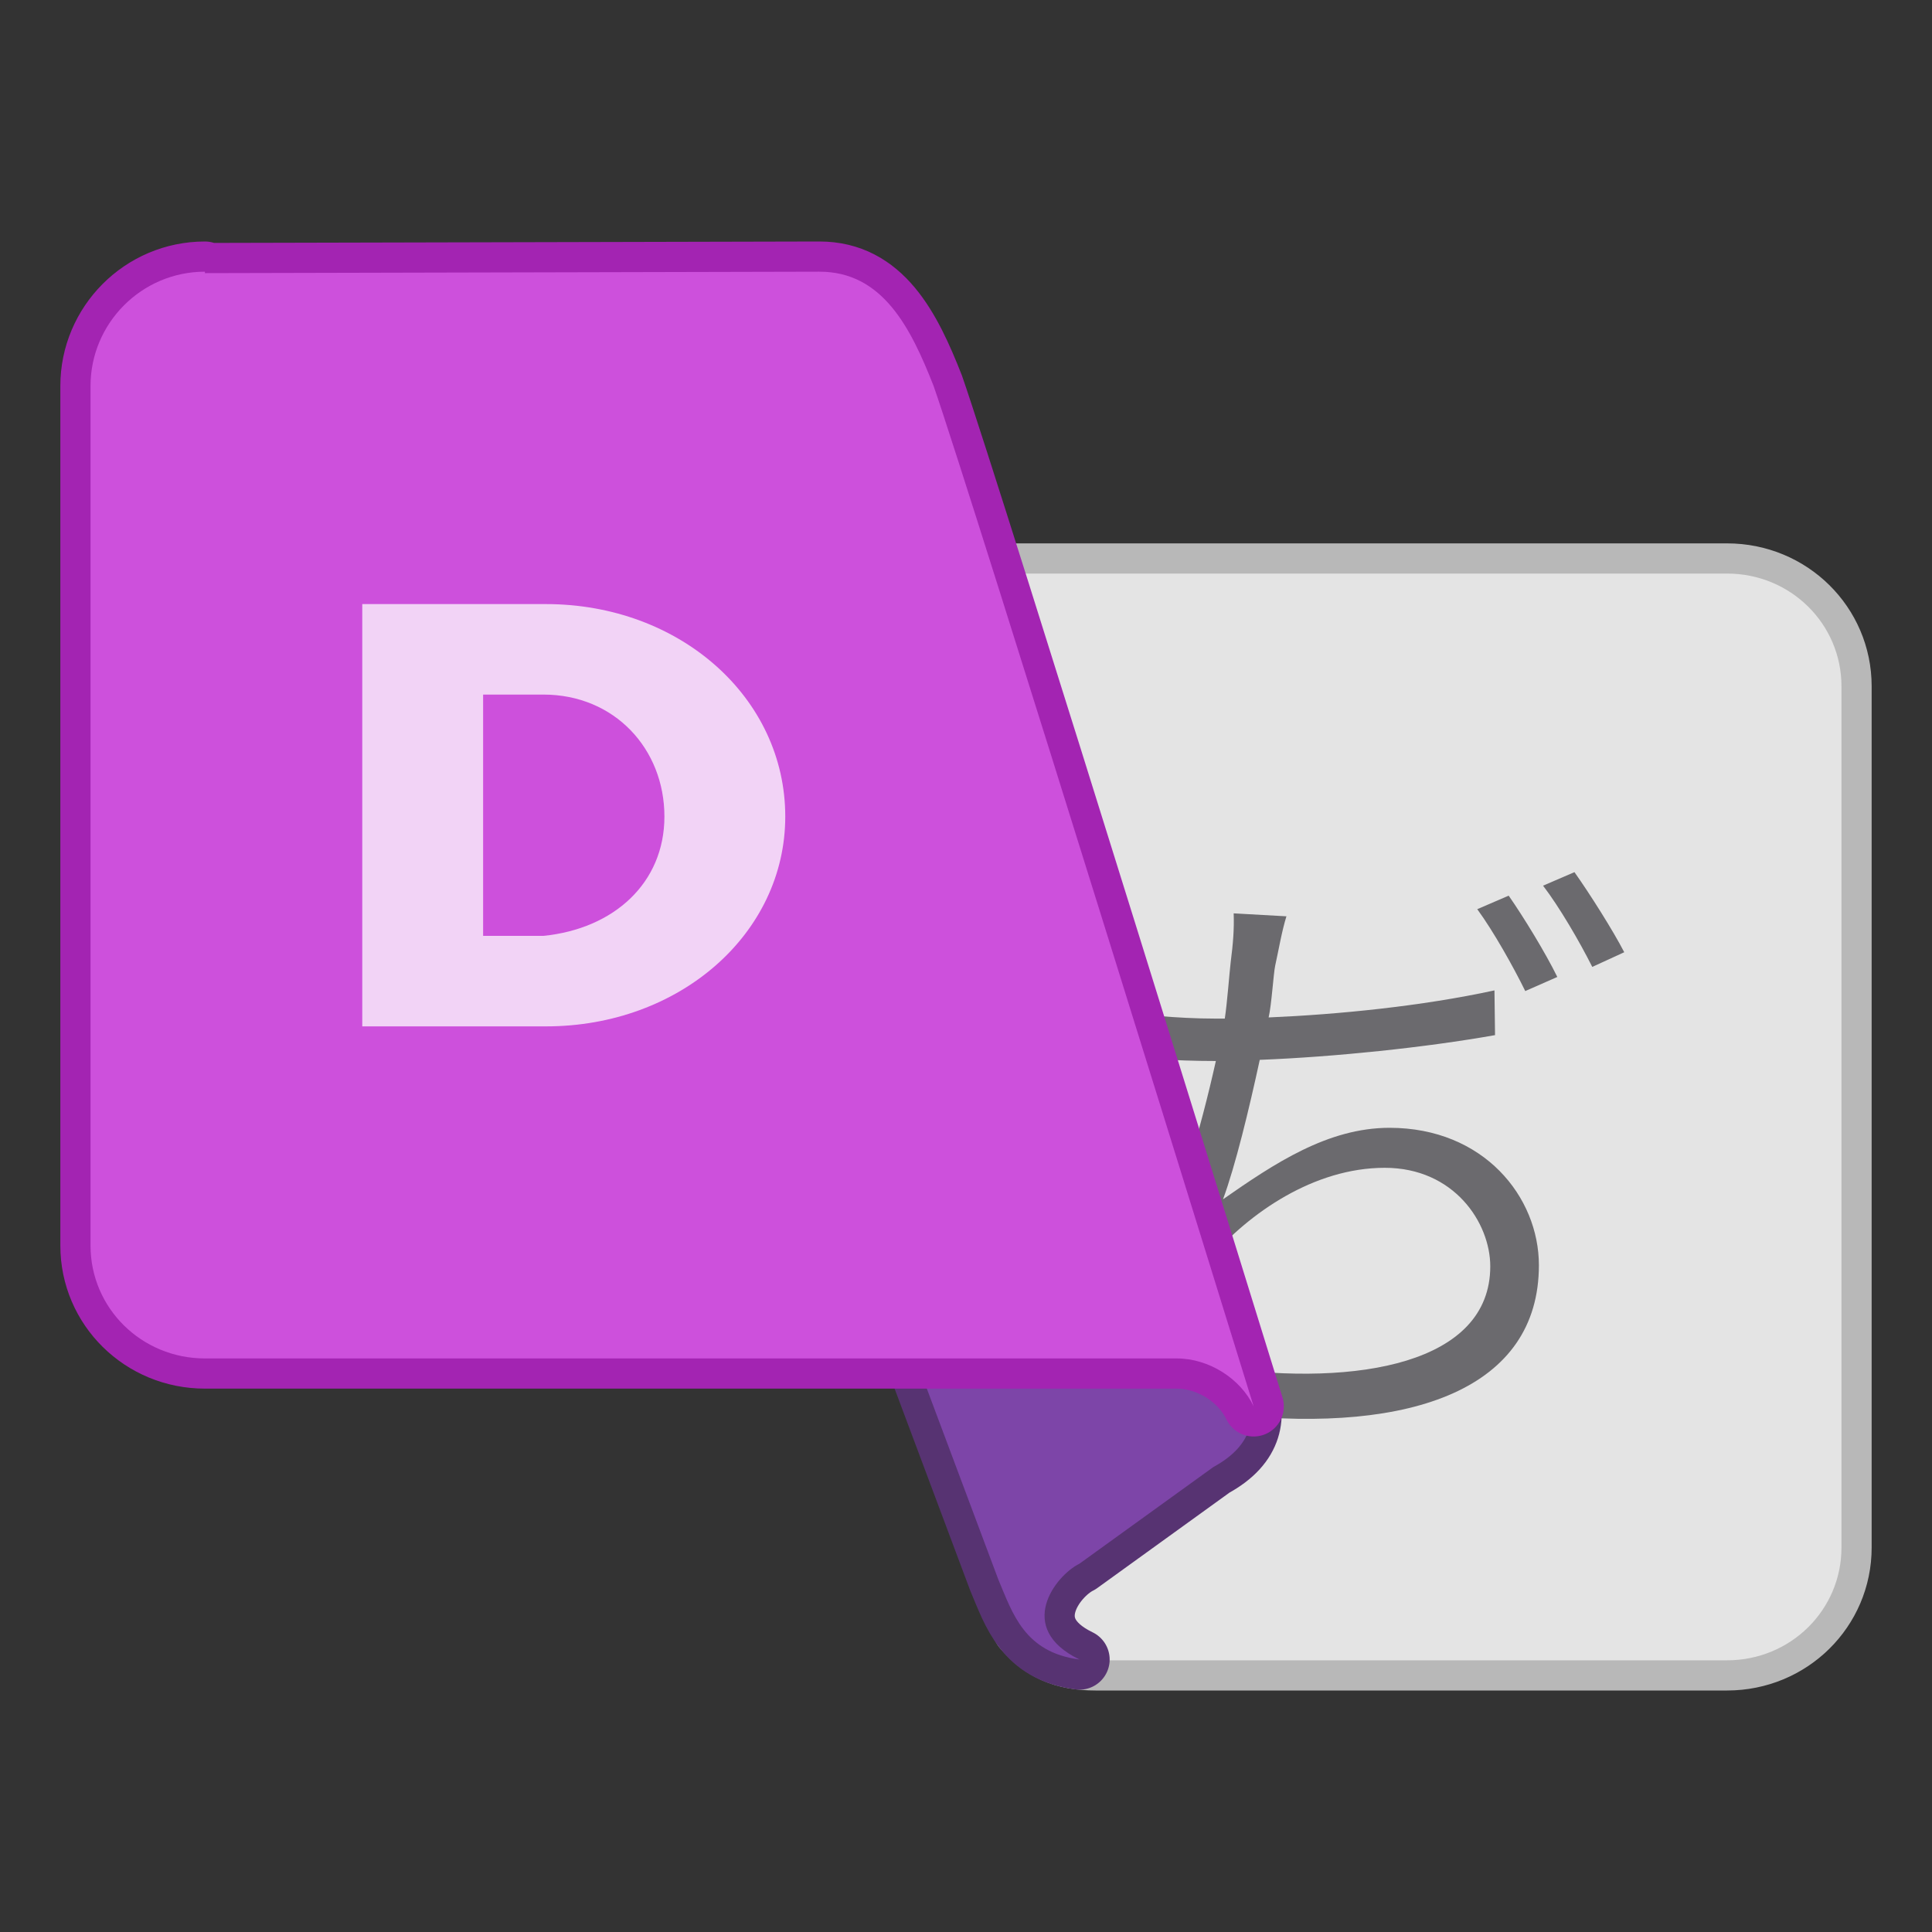
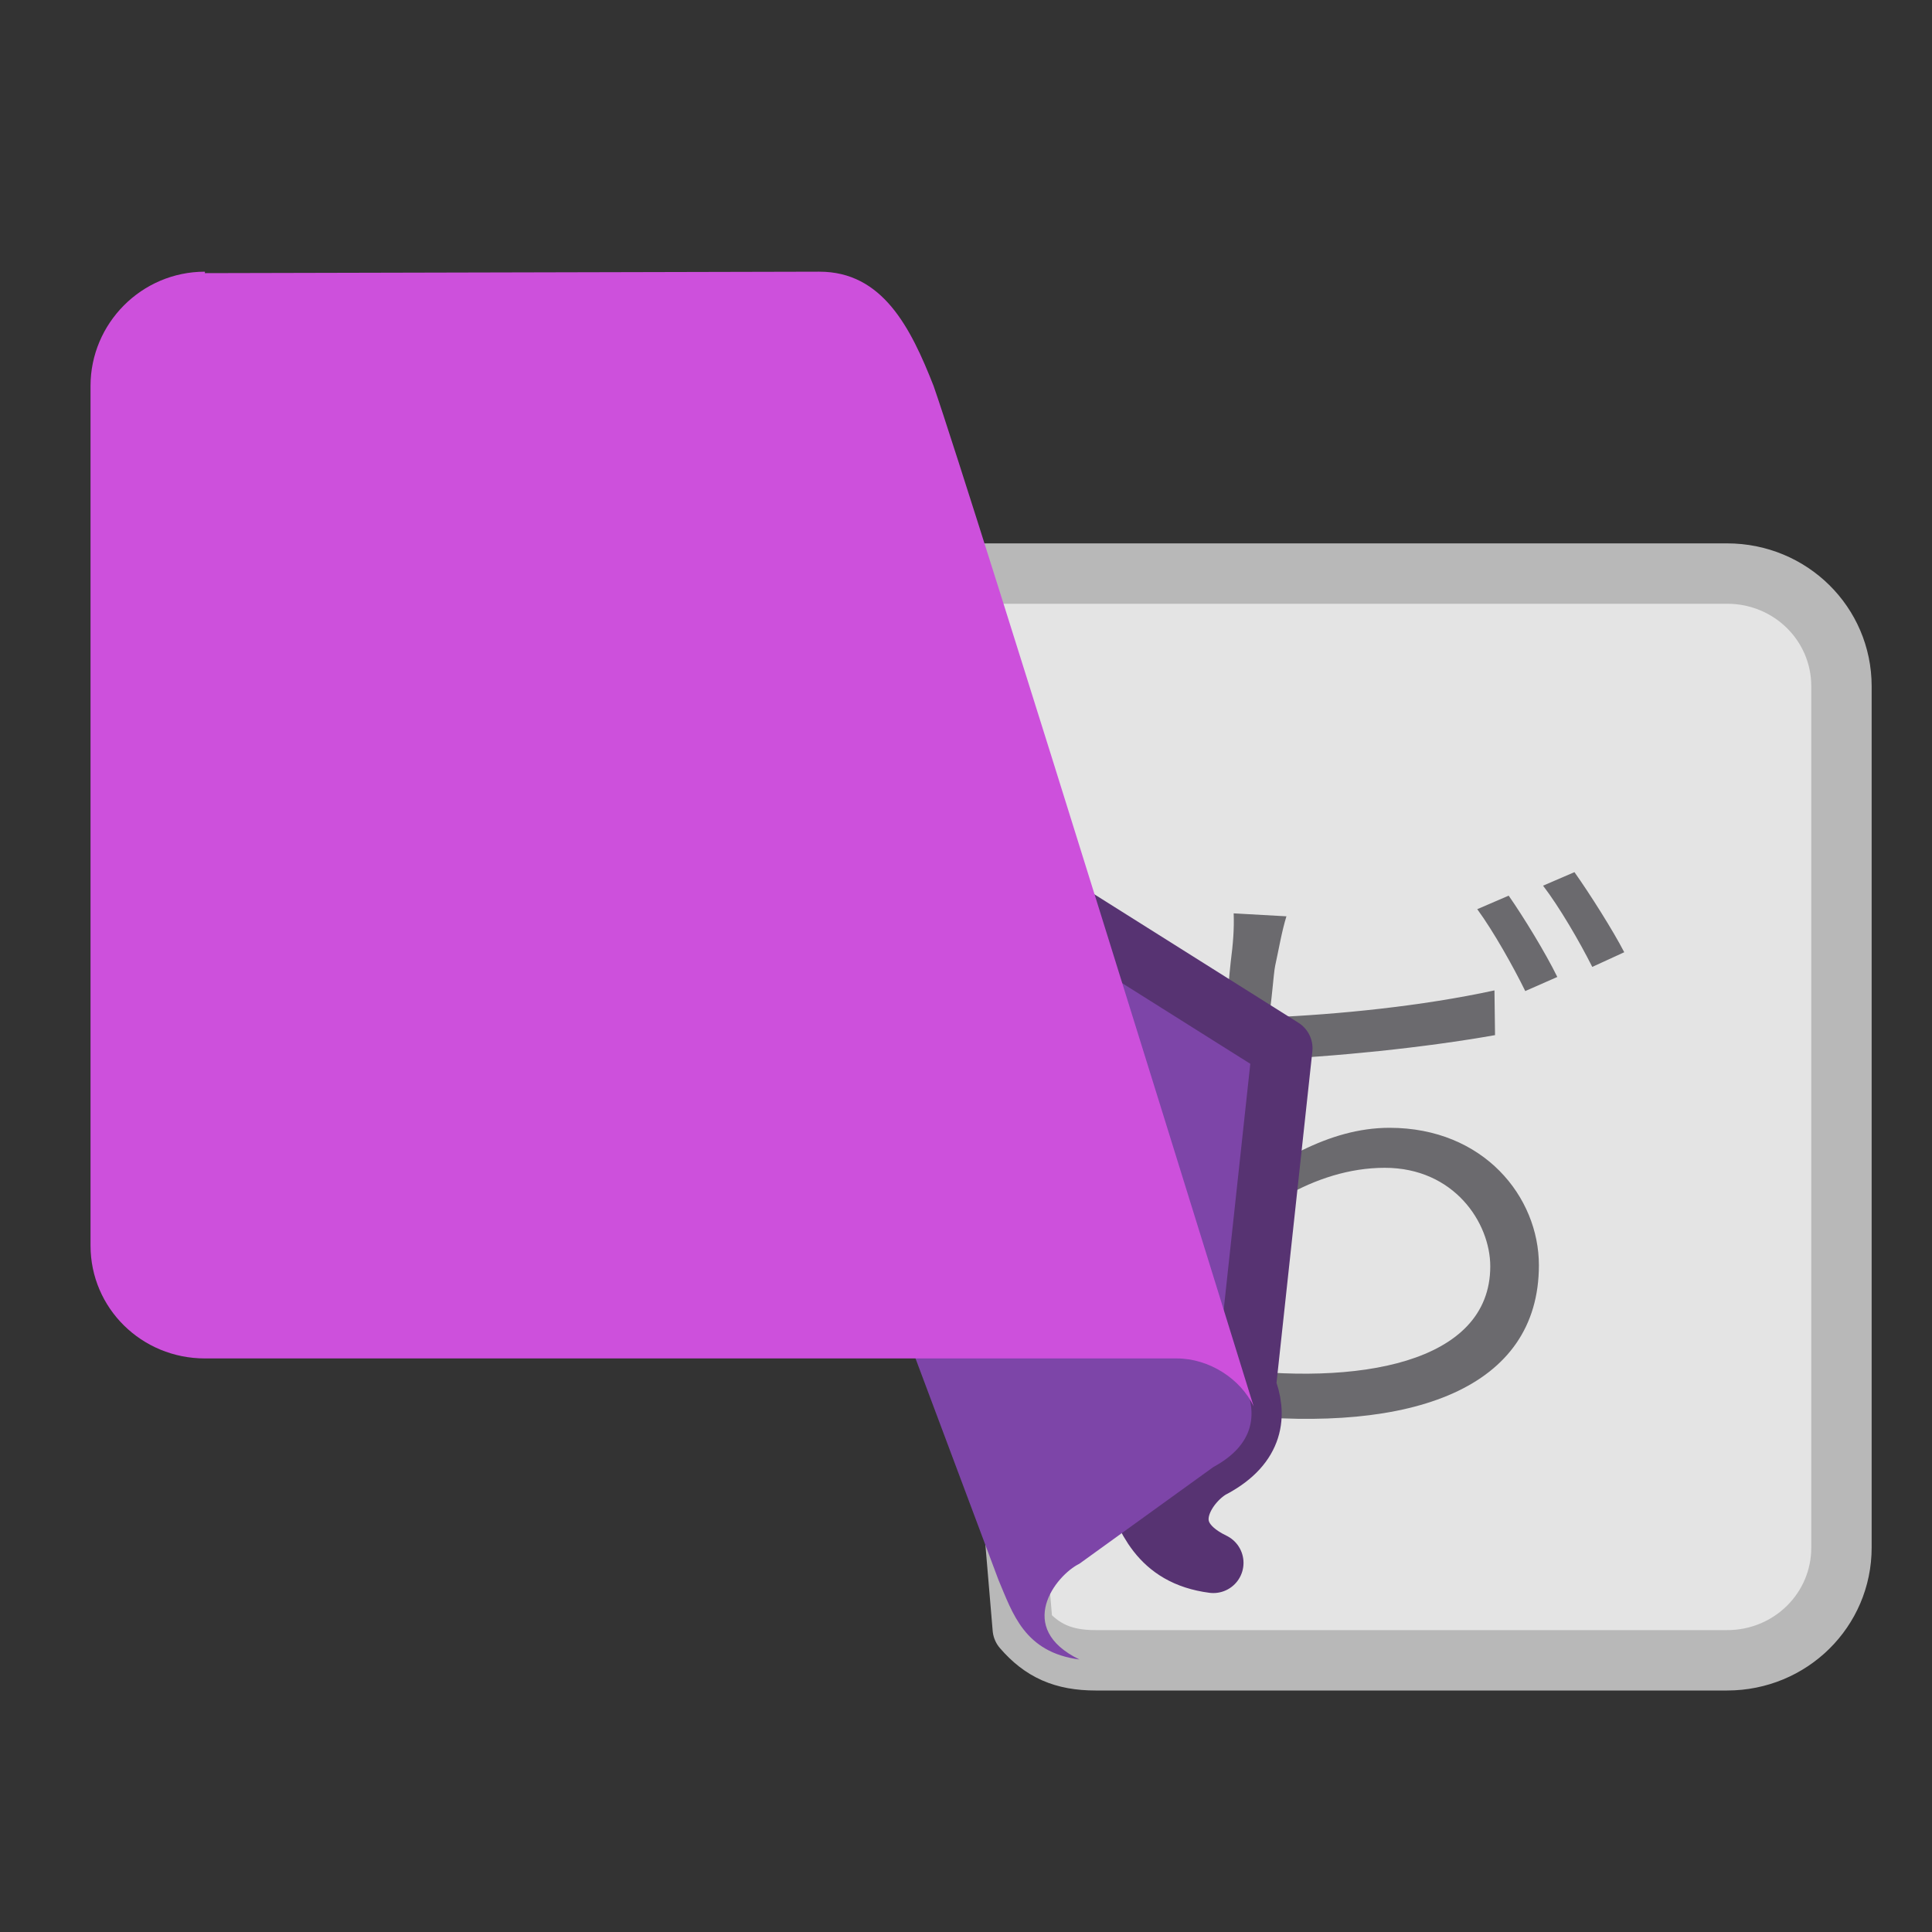
<svg xmlns="http://www.w3.org/2000/svg" width="64" height="64" version="1.1">
  <rect width="100%" height="100%" fill="#333333" stroke="none" />
  <path d="m30.926 19h26.286c2.1 0 3.789 1.665 3.789 3.735v28.53c0 2.07-1.689 3.735-3.789 3.735h-20.915c-1.074 0-1.777-0.316-2.417-1.059z" fill="#e4e4e4" stroke="#b8b8b8" stroke-linecap="round" stroke-linejoin="round" stroke-width="2" style="paint-order:stroke markers fill" />
-   <path d="m30.926 19h26.286c2.1 0 3.789 1.665 3.789 3.735v28.53c0 2.07-1.689 3.735-3.789 3.735h-20.915c-1.074 0-1.777-0.316-2.417-1.059z" fill="#e4e4e4" />
  <path d="m42.615 30.354-1.748-0.098c0.019 0.527-0.019 0.994-0.099 1.619-0.04 0.331-0.117 1.36-0.195 1.867h-0.336c-1.196 0-2.689-0.138-3.73-0.313l0.021 1.522c1.139 0.098 2.375 0.196 3.73 0.196h0.019c-0.491 2.203-1.276 5.009-2.276 6.958l1.452 0.527c0.197-0.35 0.373-0.623 0.608-0.917 1.315-1.54 3.476-3.03 5.811-3.03 2.297 0 3.495 1.822 3.495 3.264 0 3.22-4.397 3.981-8.951 3.356l0.411 1.561c5.968 0.623 10.151-0.877 10.151-4.954 0-2.263-1.827-4.552-4.949-4.552-2.041 0-3.808 1.178-5.515 2.368 0.411-1.113 0.862-2.981 1.217-4.619 2.492-0.098 5.496-0.411 7.794-0.819l-0.019-1.482c-2.415 0.525-5.184 0.798-7.481 0.896 0.099-0.429 0.157-1.418 0.216-1.71 0.117-0.527 0.216-1.132 0.373-1.638zm7.361-0.684-1.04 0.448c0.531 0.723 1.198 1.911 1.59 2.712l1.062-0.467c-0.392-0.8-1.12-1.99-1.611-2.693zm2.18-0.779-1.04 0.448c0.55 0.721 1.198 1.834 1.63 2.691l1.059-0.486c-0.373-0.723-1.139-1.932-1.649-2.653z" fill="#6b6a6e" />
-   <path d="m41.267 45.93c0.376 0.932 0.284 1.93-1.074 2.668l-4.434 3.201c-0.795 0.39-2.148 2.134 0 3.174-1.827-0.238-2.215-1.532-2.685-2.641l-8.593-22.942 13.564 8.537z" fill="#7d45a8" stroke="#573372" stroke-linecap="round" stroke-linejoin="round" stroke-width="2" style="paint-order:stroke markers fill" />
+   <path d="m41.267 45.93c0.376 0.932 0.284 1.93-1.074 2.668c-0.795 0.39-2.148 2.134 0 3.174-1.827-0.238-2.215-1.532-2.685-2.641l-8.593-22.942 13.564 8.537z" fill="#7d45a8" stroke="#573372" stroke-linecap="round" stroke-linejoin="round" stroke-width="2" style="paint-order:stroke markers fill" />
  <path d="m41.267 45.93c0.376 0.932 0.284 1.93-1.074 2.668l-4.434 3.201c-0.795 0.39-2.148 2.134 0 3.174-1.827-0.238-2.215-1.532-2.685-2.641l-8.593-22.942 13.564 8.537z" fill="#7d45a8" />
-   <path d="m6.788 9.048 20.349-0.048c2.1-0.005 3.031 1.854 3.789 3.784 1.252 3.585 10.602 33.802 10.602 33.802-0.432-0.91-1.473-1.586-2.547-1.586h-32.193c-2.1 0-3.789-1.668-3.789-3.739v-28.477c0-2.071 1.689-3.784 3.789-3.784z" fill="#cd50dc" stroke="#a324b2" stroke-linecap="round" stroke-linejoin="round" stroke-width="2" style="paint-order:stroke markers fill" />
  <path d="m6.788 9.048 20.349-0.048c2.1-0.005 3.031 1.854 3.789 3.784 1.252 3.585 10.602 33.802 10.602 33.802-0.432-0.91-1.473-1.586-2.547-1.586h-32.193c-2.1 0-3.789-1.668-3.789-3.739v-28.477c0-2.071 1.689-3.784 3.789-3.784z" fill="#cd50dc" />
  <g transform="matrix(.537 0 0 .501 10.759 34)" fill="#e8b3e9">
-     <path d="m2.312 0h11.328c8.266 0 14.766-6.141 14.766-13.875 0-7.859-6.5-14.047-14.766-14.047h-11.328zm11.172-21.939c4.391 0 7.467 3.595 7.467 8.064 0 4.375-3.098 7.422-7.467 7.891h-3.717v-15.955z" fill="#ffffff" opacity=".75" />
-   </g>
+     </g>
</svg>